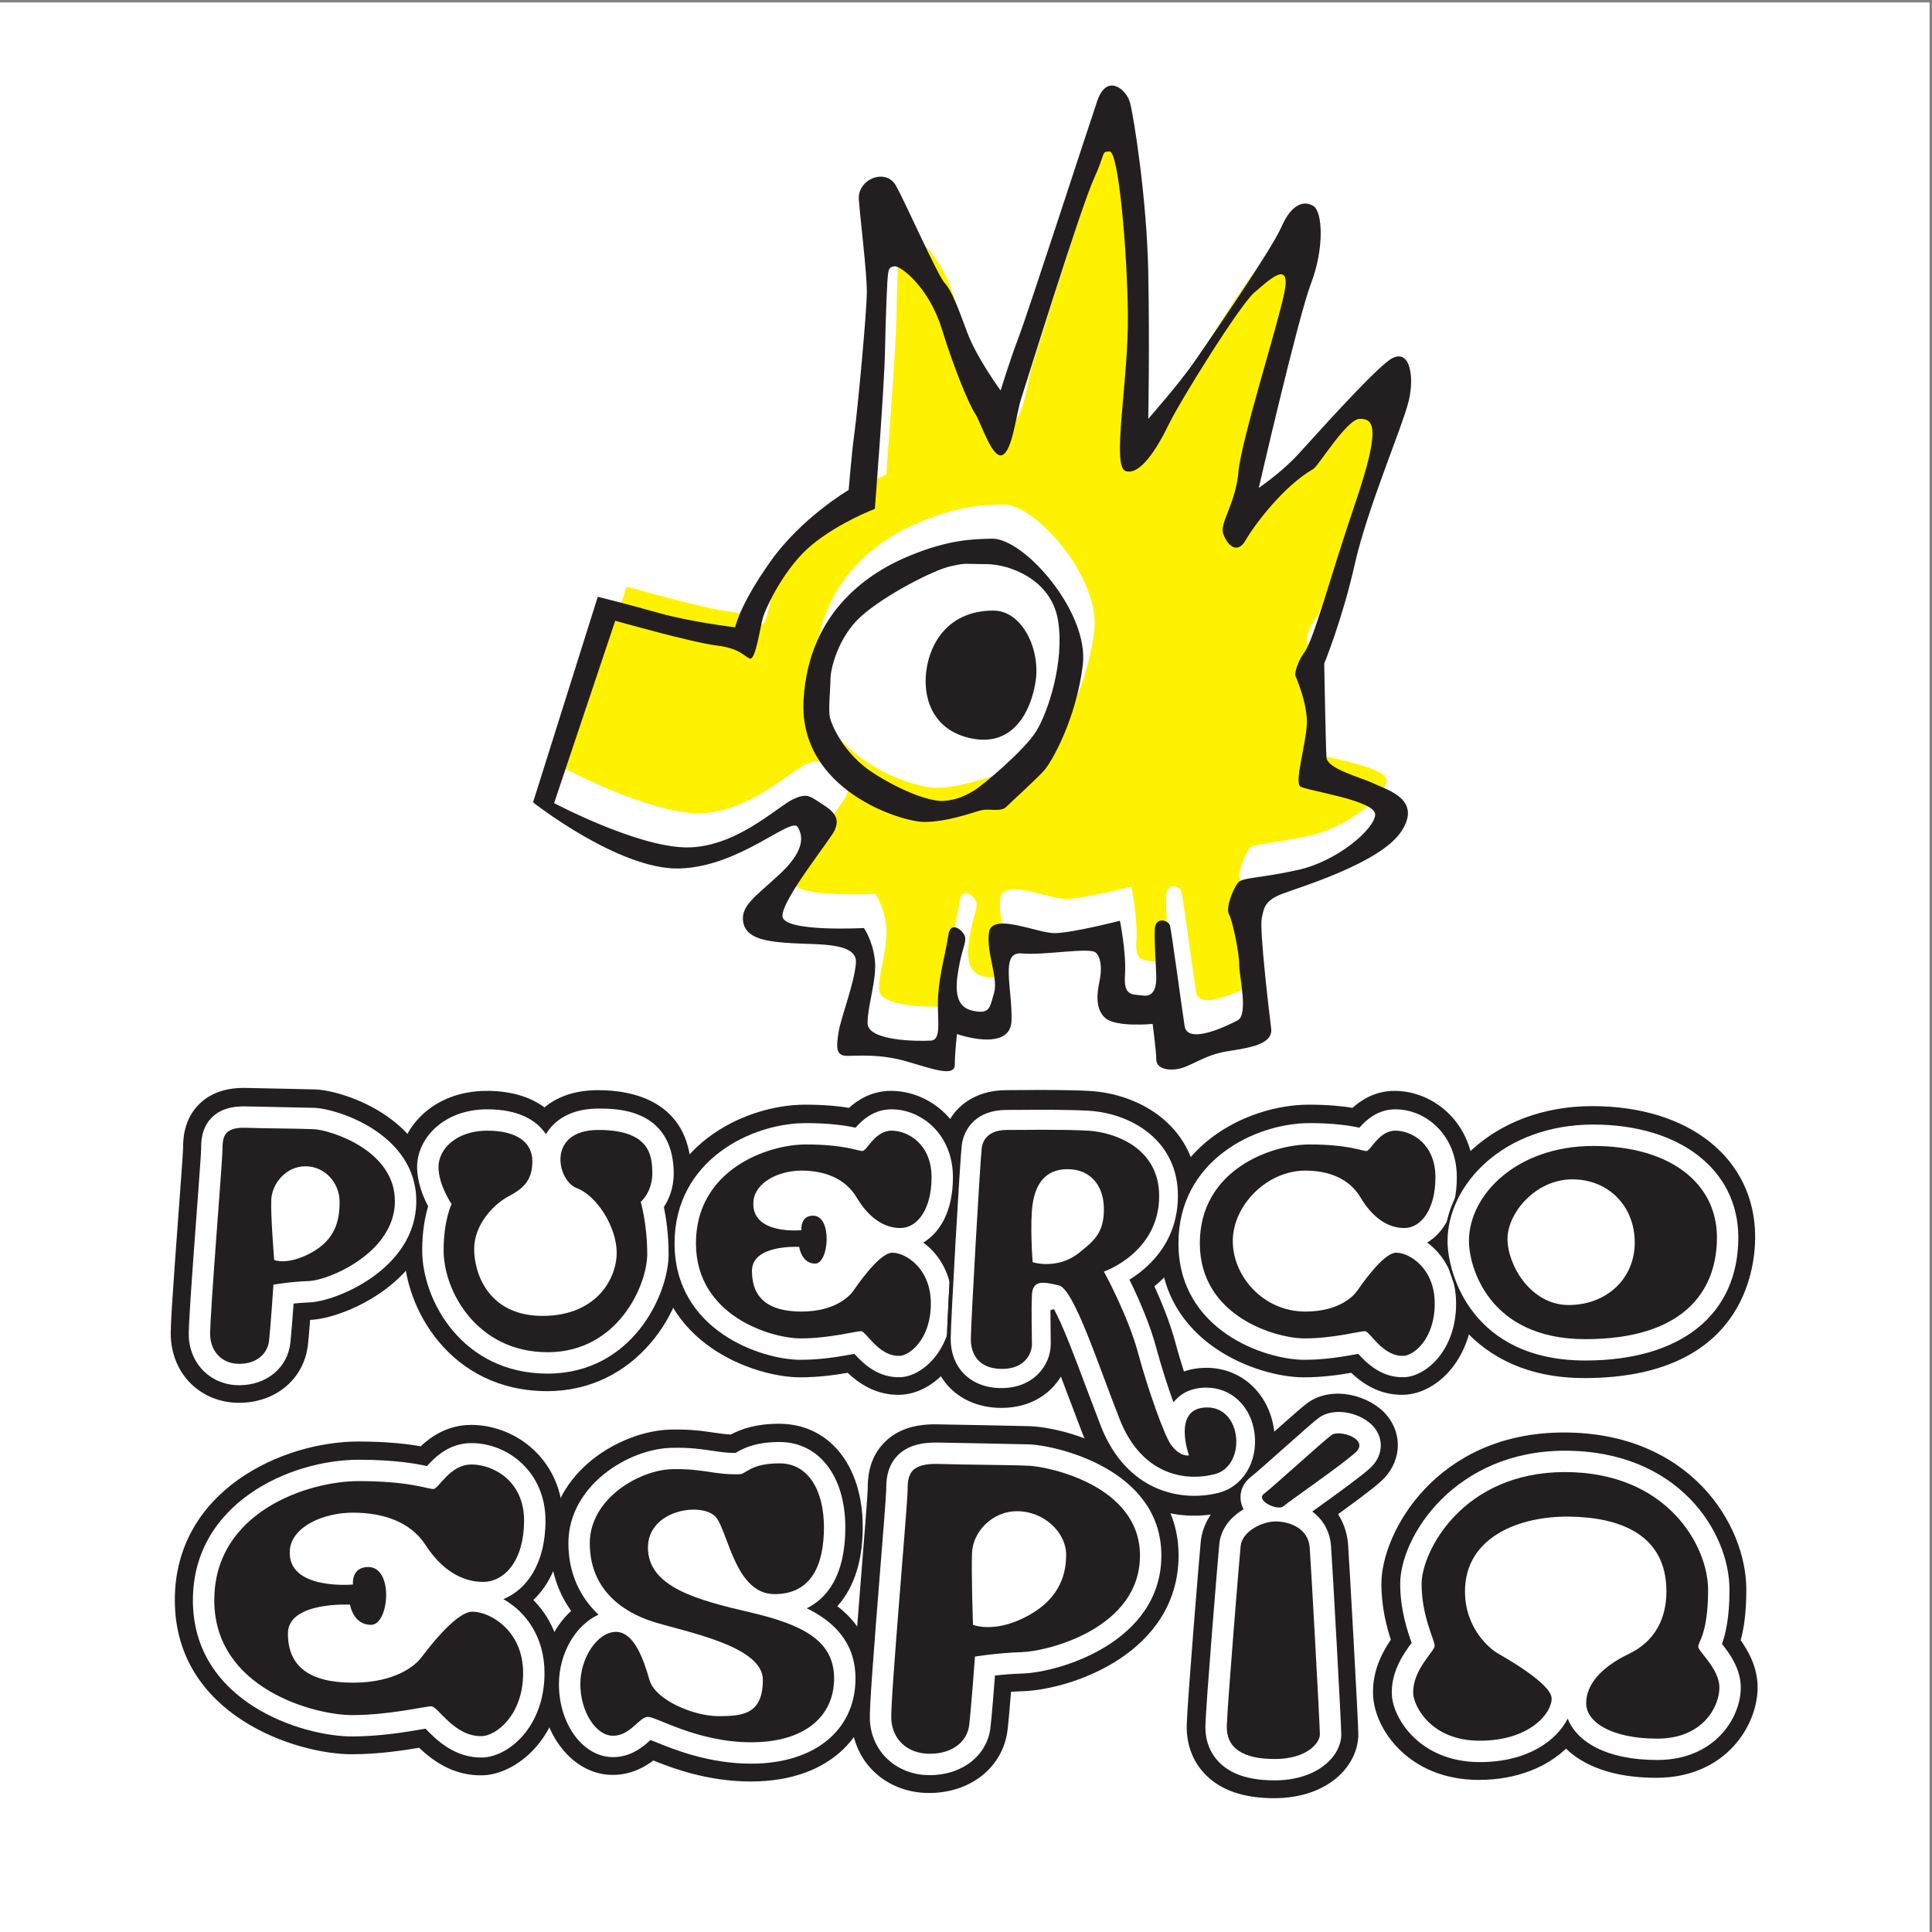
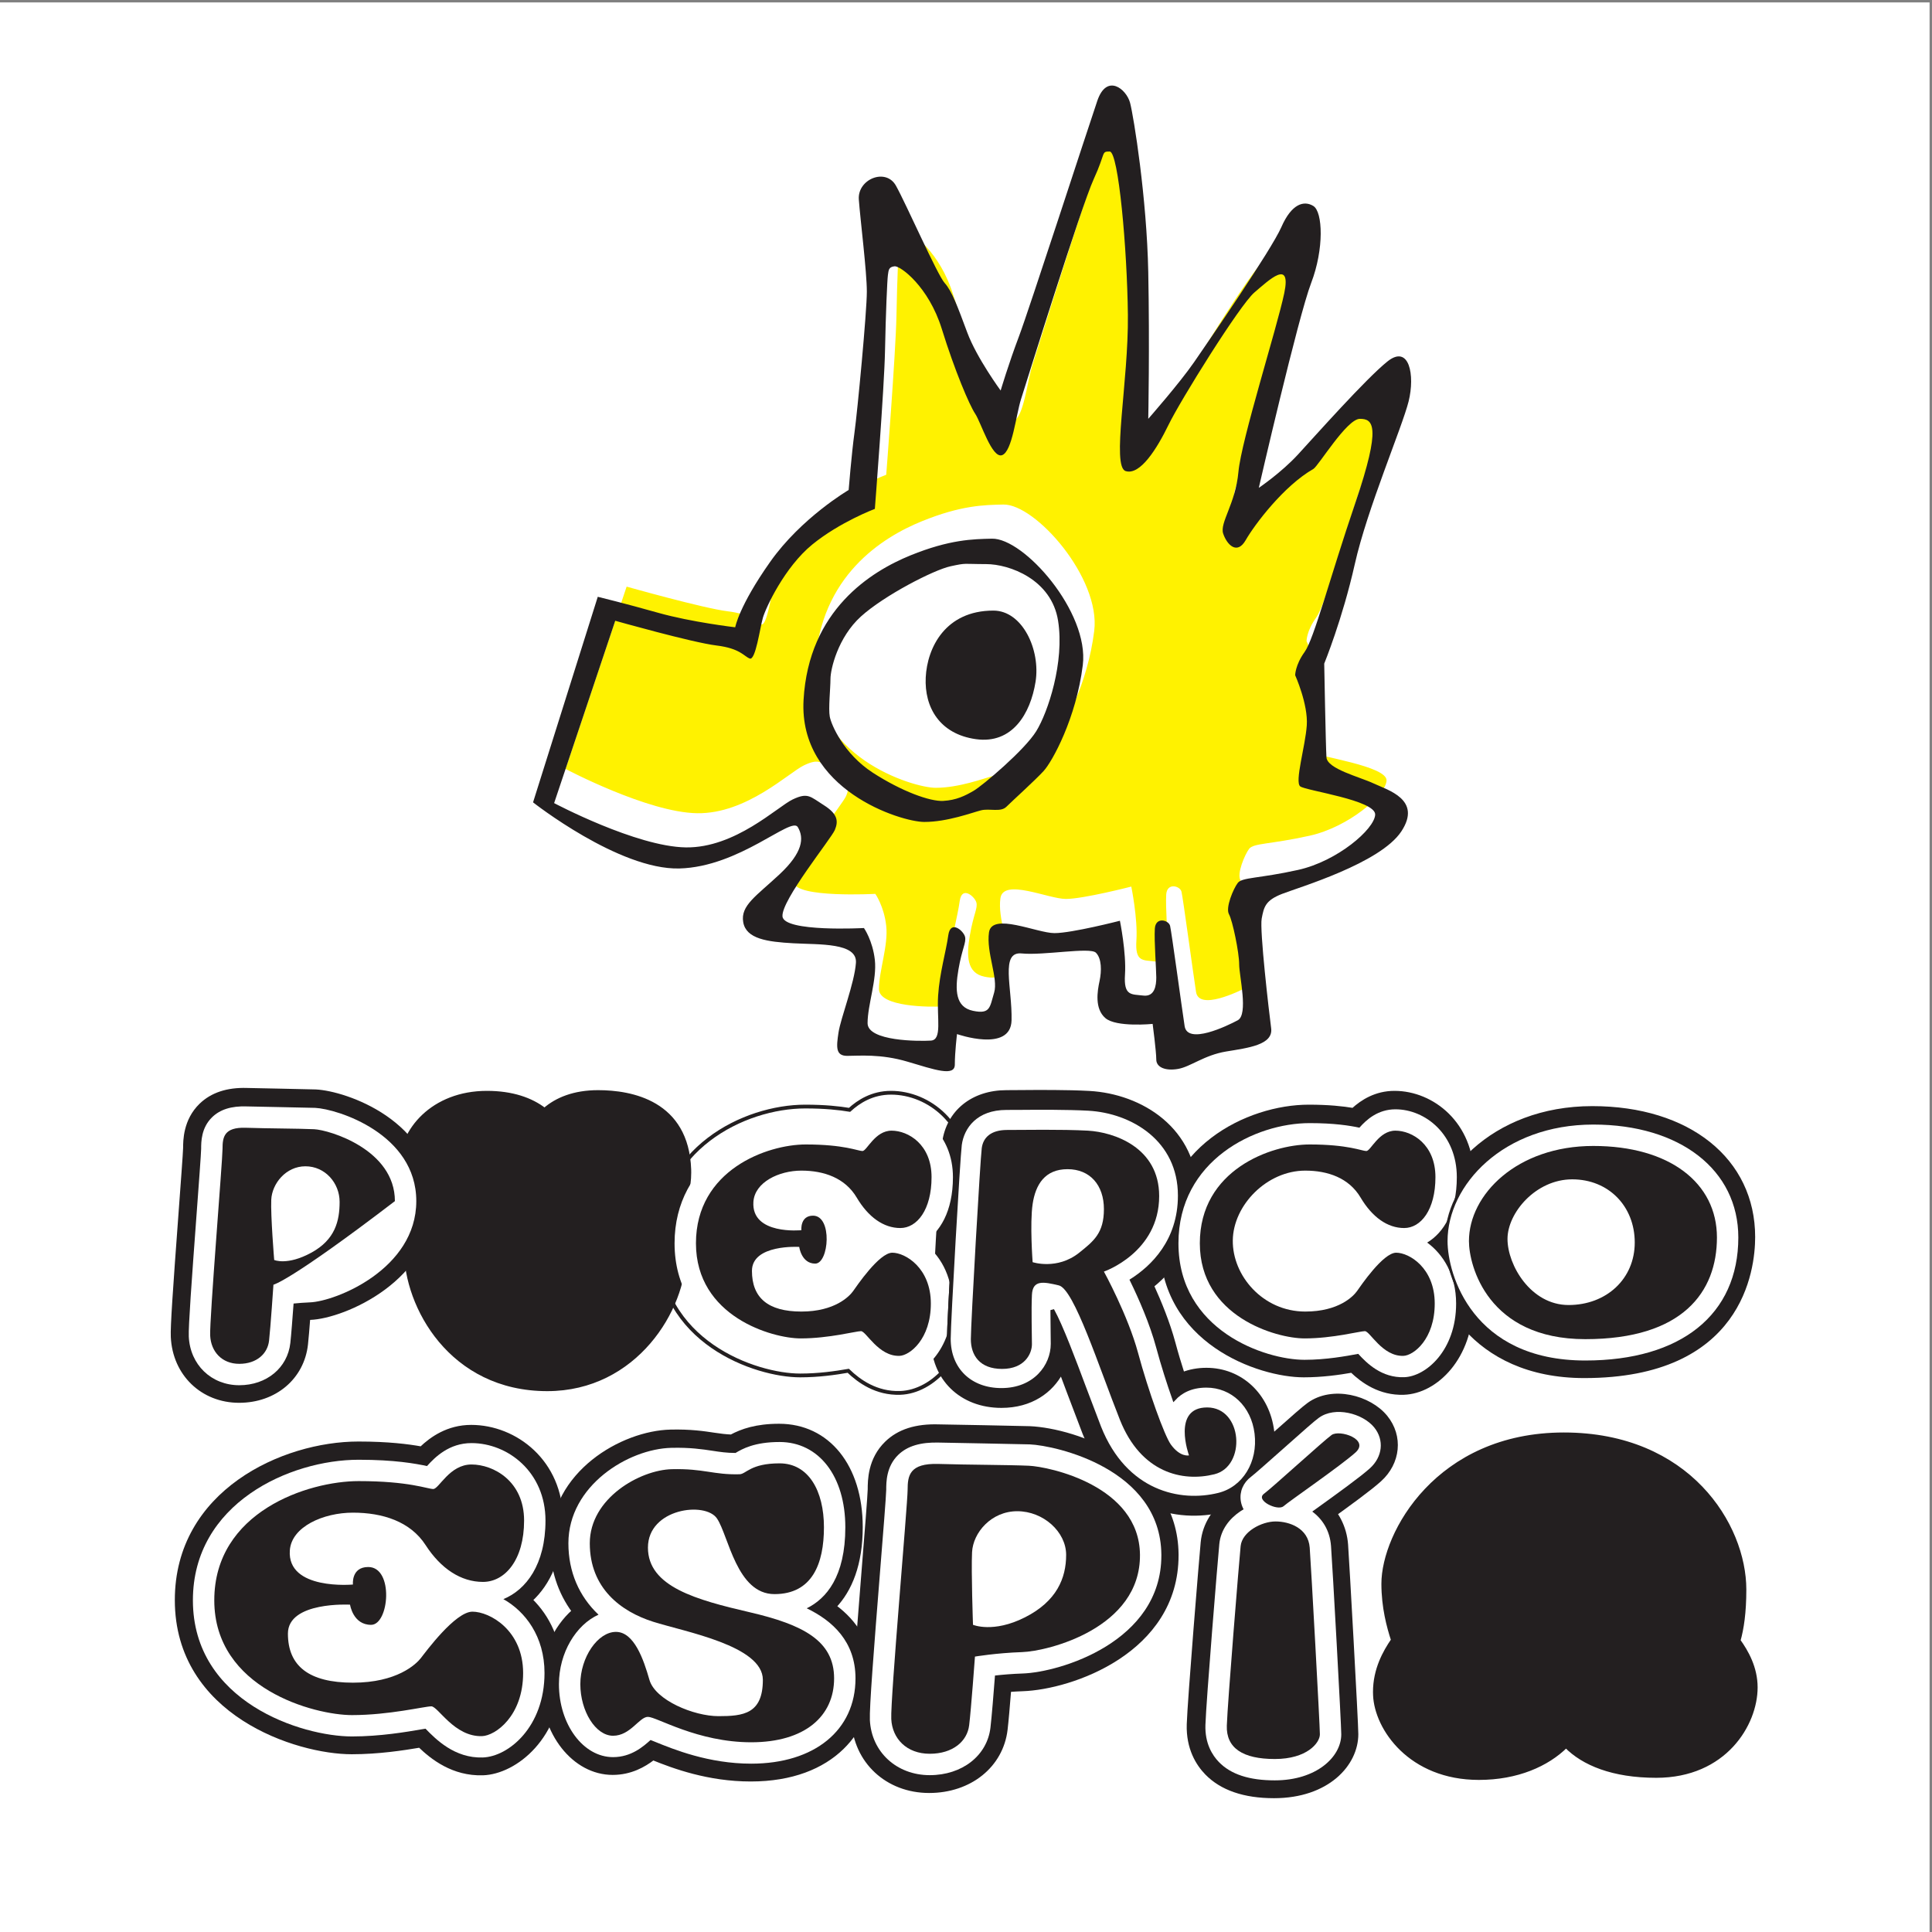
<svg xmlns="http://www.w3.org/2000/svg" width="193pt" height="193pt" viewBox="0 0 193 193" version="1.1">
  <rect x="0" y="0" width="193" height="193" fill="#808080" stroke="none" />
  <g id="surface1">
    <path style=" stroke:none;fill-rule:evenodd;fill:rgb(100%,100%,100%);fill-opacity:1;" d="M 0 0.242 L 192.758 0.242 L 192.758 193 L 0 193 L 0 0.242 " />
    <path style=" stroke:none;fill-rule:evenodd;fill:rgb(13.699%,12.199%,12.5%);fill-opacity:1;" d="M 20.082 110.445 C 18.488 111.984 18.488 114.004 18.488 114.766 L 18.492 114.734 C 18.48 115.238 18.246 118.371 18.043 121.133 C 17.453 129.082 17.215 132.57 17.262 133.582 C 17.43 137.289 20.223 139.98 23.902 139.98 C 27.477 139.98 30.227 137.656 30.598 134.332 C 30.66 133.77 30.742 132.746 30.824 131.715 C 30.887 131.711 30.949 131.707 31.016 131.703 C 34.367 131.582 43.188 127.793 43.188 119.988 C 43.188 112.18 34.543 109.215 31.562 109.074 C 31.562 109.074 28.098 108.996 28.098 108.996 L 24.68 108.926 C 22.742 108.863 21.195 109.371 20.082 110.445 " />
    <path style="fill:none;stroke-width:3.768;stroke-linecap:butt;stroke-linejoin:miter;stroke:rgb(13.699%,12.199%,12.5%);stroke-opacity:1;stroke-miterlimit:2.613;" d="M 200.692 826.073 C 184.804 810.673 184.804 790.464 184.804 782.842 L 184.804 783.155 C 184.686 778.113 182.344 746.765 180.314 719.13 C 174.42 639.587 172.038 604.682 172.507 594.558 C 174.185 557.464 202.097 530.533 238.871 530.533 C 274.59 530.533 302.111 553.79 305.781 587.054 C 306.405 592.682 307.264 602.923 308.045 613.242 C 308.67 613.281 309.294 613.32 309.958 613.359 C 343.452 614.571 431.599 652.486 431.599 730.583 C 431.599 808.718 345.209 838.386 315.423 839.793 C 315.423 839.793 280.797 840.575 280.797 840.575 L 246.678 841.278 C 227.276 841.903 211.818 836.822 200.692 826.073 Z M 200.692 826.073 " transform="matrix(0.1,0,0,-0.1,0,193)" />
    <path style=" stroke:none;fill-rule:evenodd;fill:rgb(13.699%,12.199%,12.5%);fill-opacity:1;" d="M 54.434 110.918 C 53.094 109.883 51.191 109.215 48.672 109.215 C 43.285 109.215 40.066 112.957 40.066 116.578 C 40.066 118.137 40.562 119.582 41.062 120.664 C 40.805 121.711 40.574 123.133 40.574 124.922 C 40.574 130.527 45.066 138.816 54.703 138.816 C 63.52 138.816 68.398 130.816 68.398 125.285 C 68.398 123.496 68.207 121.969 68.008 120.859 C 68.496 119.938 68.906 118.727 68.906 117.195 C 68.906 117.094 68.906 116.988 68.902 116.879 C 68.664 110.148 63.09 109.145 59.789 109.145 C 57.387 109.145 55.641 109.863 54.434 110.918 " />
    <path style="fill:none;stroke-width:3.768;stroke-linecap:butt;stroke-linejoin:miter;stroke:rgb(13.699%,12.199%,12.5%);stroke-opacity:1;stroke-miterlimit:2.613;" d="M 543.988 821.344 C 530.598 831.702 511.587 838.386 486.407 838.386 C 432.575 838.386 400.408 800.94 400.408 764.706 C 400.408 749.11 405.366 734.648 410.362 723.82 C 407.786 713.345 405.483 699.117 405.483 681.215 C 405.483 625.125 450.376 542.181 546.681 542.181 C 634.789 542.181 683.547 622.232 683.547 677.58 C 683.547 695.482 681.634 710.765 679.643 721.866 C 684.562 731.091 688.622 743.208 688.622 758.53 C 688.622 759.546 688.622 760.602 688.583 761.696 C 686.201 829.044 630.495 839.089 597.508 839.089 C 573.5 839.089 556.05 831.897 543.988 821.344 Z M 543.988 821.344 " transform="matrix(0.1,0,0,-0.1,0,193)" />
-     <path style=" stroke:none;fill-rule:evenodd;fill:rgb(13.699%,12.199%,12.5%);fill-opacity:1;" d="M 84.922 110.922 C 83.895 110.75 82.465 110.594 80.492 110.594 C 74.383 110.594 65.781 114.816 65.781 124.199 C 65.781 134.105 75.535 137.438 79.984 137.438 C 81.828 137.438 83.523 137.195 84.793 136.973 C 85.863 138.004 87.594 139.262 89.992 139.18 C 93.23 139.07 96.727 135.613 96.727 130.219 C 96.727 127.691 95.875 125.684 94.648 124.223 C 95.926 122.777 96.801 120.59 96.801 117.594 C 96.801 112.348 92.867 109.215 89.066 109.215 C 87.195 109.215 85.832 110.09 84.922 110.922 " />
    <path style="fill:none;stroke-width:3.768;stroke-linecap:butt;stroke-linejoin:miter;stroke:rgb(13.699%,12.199%,12.5%);stroke-opacity:1;stroke-miterlimit:2.613;" d="M 848.676 821.304 C 838.409 823.024 824.121 824.588 804.407 824.588 C 743.352 824.588 657.392 782.373 657.392 688.446 C 657.392 589.321 754.868 555.979 799.332 555.979 C 817.758 555.979 834.7 558.403 847.387 560.631 C 858.084 550.311 875.377 537.725 899.346 538.546 C 931.708 539.641 966.647 574.233 966.647 628.213 C 966.647 653.502 958.137 673.593 945.879 688.212 C 958.644 702.674 967.389 724.563 967.389 754.543 C 967.389 807.038 928.078 838.386 890.094 838.386 C 871.395 838.386 857.771 829.63 848.676 821.304 Z M 848.676 821.304 " transform="matrix(0.1,0,0,-0.1,0,193)" />
    <path style=" stroke:none;fill-rule:evenodd;fill:rgb(13.699%,12.199%,12.5%);fill-opacity:1;" d="M 101.871 109.137 L 100.613 109.145 C 97.227 109.145 94.773 111.129 94.363 114.199 C 94.195 115.457 93.242 132.105 93.242 133.777 C 93.242 137.727 96.066 140.488 100.105 140.488 C 103.074 140.488 105.086 139 106.086 137.109 C 106.359 137.832 106.621 138.527 106.844 139.129 L 108.398 143.211 C 111.375 150.691 117.707 152.027 122.227 150.898 C 125.559 150.066 127.645 146.754 127.184 143.023 C 126.738 139.395 124.027 136.863 120.59 136.863 C 119.738 136.863 118.941 137.012 118.227 137.289 C 117.906 136.301 117.59 135.25 117.301 134.184 C 116.77 132.207 115.922 130.137 115.168 128.48 C 117.453 126.645 119.535 123.703 119.535 119.48 C 119.535 112.844 114.016 109.508 108.887 109.223 C 106.707 109.102 103.797 109.121 101.871 109.137 " />
    <path style="fill:none;stroke-width:3.768;stroke-linecap:butt;stroke-linejoin:miter;stroke:rgb(13.699%,12.199%,12.5%);stroke-opacity:1;stroke-miterlimit:2.613;" d="M 1018.059 839.167 L 1005.489 839.089 C 971.644 839.089 947.128 819.233 943.029 788.51 C 941.351 775.924 931.826 609.333 931.826 592.604 C 931.826 553.087 960.05 525.452 1000.414 525.452 C 1030.083 525.452 1050.187 540.344 1060.181 559.263 C 1062.913 552.031 1065.529 545.074 1067.754 539.054 L 1083.291 498.208 C 1113.038 423.356 1176.317 409.988 1221.484 421.284 C 1254.783 429.61 1275.629 462.756 1271.022 500.084 C 1266.572 536.396 1239.48 561.725 1205.166 561.725 C 1196.617 561.725 1188.653 560.24 1181.509 557.464 C 1178.347 567.354 1175.146 577.868 1172.297 588.539 C 1166.948 608.317 1158.477 629.034 1150.943 645.567 C 1173.78 663.978 1194.626 693.41 1194.626 735.664 C 1194.626 802.113 1139.466 835.454 1088.171 838.307 C 1066.388 839.519 1037.305 839.324 1018.059 839.167 Z M 1018.059 839.167 " transform="matrix(0.1,0,0,-0.1,0,193)" />
    <path style=" stroke:none;fill-rule:evenodd;fill:rgb(13.699%,12.199%,12.5%);fill-opacity:1;" d="M 135.258 110.922 C 134.23 110.75 132.801 110.594 130.828 110.594 C 124.719 110.594 116.117 114.816 116.117 124.199 C 116.117 134.105 125.871 137.438 130.32 137.438 C 132.164 137.438 133.859 137.195 135.129 136.973 C 136.199 138.004 137.93 139.262 140.328 139.18 C 143.566 139.07 147.062 135.613 147.062 130.219 C 147.062 127.691 146.211 125.684 144.984 124.223 C 146.262 122.777 147.137 120.59 147.137 117.594 C 147.137 112.348 143.203 109.215 139.398 109.215 C 137.527 109.215 136.164 110.09 135.258 110.922 " />
    <path style="fill:none;stroke-width:3.768;stroke-linecap:butt;stroke-linejoin:miter;stroke:rgb(13.699%,12.199%,12.5%);stroke-opacity:1;stroke-miterlimit:2.613;" d="M 1351.713 821.304 C 1341.446 823.024 1327.158 824.588 1307.444 824.588 C 1246.39 824.588 1160.429 782.373 1160.429 688.446 C 1160.429 589.321 1257.906 555.979 1302.37 555.979 C 1320.795 555.979 1337.777 558.403 1350.425 560.631 C 1361.121 550.311 1378.415 537.725 1402.384 538.546 C 1434.746 539.641 1469.684 574.233 1469.684 628.213 C 1469.684 653.502 1461.174 673.593 1448.916 688.212 C 1461.682 702.674 1470.426 724.563 1470.426 754.543 C 1470.426 807.038 1431.115 838.386 1393.093 838.386 C 1374.394 838.386 1360.809 829.63 1351.713 821.304 Z M 1351.713 821.304 " transform="matrix(0.1,0,0,-0.1,0,193)" />
    <path style=" stroke:none;fill-rule:evenodd;fill:rgb(13.699%,12.199%,12.5%);fill-opacity:1;" d="M 143.004 123.98 C 143.004 129.211 147.176 137.512 158.367 137.512 C 174.039 137.512 175.254 126.879 175.254 123.617 C 175.254 115.914 168.789 110.738 159.164 110.738 C 149.184 110.738 143.004 117.613 143.004 123.98 " />
    <path style="fill:none;stroke-width:3.768;stroke-linecap:butt;stroke-linejoin:miter;stroke:rgb(13.699%,12.199%,12.5%);stroke-opacity:1;stroke-miterlimit:2.613;" d="M 1429.124 690.635 C 1429.124 638.297 1470.816 555.236 1582.659 555.236 C 1739.277 555.236 1751.457 661.671 1751.457 694.27 C 1751.457 771.351 1686.811 823.142 1590.662 823.142 C 1490.882 823.142 1429.124 754.348 1429.124 690.635 Z M 1429.124 690.635 " transform="matrix(0.1,0,0,-0.1,0,193)" />
    <path style=" stroke:none;fill-rule:evenodd;fill:rgb(13.699%,12.199%,12.5%);fill-opacity:1;" d="M 138.273 158.234 C 138.273 160.582 138.805 162.535 139.234 163.852 C 138.422 165.031 137.434 166.785 137.434 169.027 C 137.434 169.137 137.438 169.246 137.441 169.355 C 137.578 172.688 140.977 177.629 147.828 177.629 C 151.664 177.629 154.664 176.289 156.543 174.434 C 158.254 176.18 161.203 177.418 165.559 177.418 C 172.418 177.418 175.504 172.25 175.504 168.582 C 175.504 166.613 174.59 165.016 173.793 163.91 C 174.121 162.727 174.371 161.148 174.371 158.812 C 174.371 152.379 168.773 143.32 156.324 143.32 C 143.723 143.32 138.273 153.199 138.273 158.234 " />
    <path style="fill:none;stroke-width:3.768;stroke-linecap:butt;stroke-linejoin:miter;stroke:rgb(13.699%,12.199%,12.5%);stroke-opacity:1;stroke-miterlimit:2.613;" d="M 1381.85 347.878 C 1381.85 324.386 1387.159 304.843 1391.453 291.67 C 1383.333 279.866 1373.457 262.316 1373.457 239.879 C 1373.457 238.785 1373.496 237.69 1373.535 236.596 C 1374.901 203.254 1408.864 153.809 1477.336 153.809 C 1515.671 153.809 1545.651 167.216 1564.428 185.782 C 1581.527 168.31 1611 155.92 1654.527 155.92 C 1723.077 155.92 1753.917 207.632 1753.917 244.335 C 1753.917 264.035 1744.782 280.022 1736.818 291.084 C 1740.136 302.927 1742.635 318.719 1742.635 342.093 C 1742.635 406.47 1686.655 497.114 1562.242 497.114 C 1436.307 497.114 1381.85 398.262 1381.85 347.878 Z M 1381.85 347.878 " transform="matrix(0.1,0,0,-0.1,0,193)" />
    <path style=" stroke:none;fill-rule:evenodd;fill:rgb(13.699%,12.199%,12.5%);fill-opacity:1;" d="M 120.211 154.086 L 120.211 154.09 C 120.062 155.594 118.891 169.883 118.816 172.258 C 118.734 174.676 119.746 176.242 120.605 177.129 C 122.102 178.672 124.367 179.453 127.348 179.453 C 132.703 179.453 135.59 176.258 135.59 173.25 C 135.59 172.117 134.676 155.789 134.566 154.324 C 134.305 150.809 131.301 148.254 127.422 148.254 C 124.234 148.254 120.574 150.484 120.211 154.086 " />
    <path style="fill:none;stroke-width:3.768;stroke-linecap:butt;stroke-linejoin:miter;stroke:rgb(13.699%,12.199%,12.5%);stroke-opacity:1;stroke-miterlimit:2.613;" d="M 1201.341 389.389 L 1201.341 389.35 C 1199.857 374.301 1188.146 231.319 1187.404 207.554 C 1186.623 183.359 1196.695 167.685 1205.283 158.812 C 1220.235 143.373 1242.915 135.555 1272.662 135.555 C 1326.182 135.555 1355.031 167.529 1355.031 197.626 C 1355.031 208.961 1345.896 372.347 1344.803 387.004 C 1342.188 422.183 1312.168 447.746 1273.404 447.746 C 1241.549 447.746 1204.971 425.427 1201.341 389.389 Z M 1201.341 389.389 " transform="matrix(0.1,0,0,-0.1,0,193)" />
    <path style=" stroke:none;fill-rule:evenodd;fill:rgb(13.699%,12.199%,12.5%);fill-opacity:1;" d="M 130.816 140.332 L 130.809 140.336 C 130.309 140.699 129.352 141.543 127.125 143.523 C 126.027 144.496 124.367 145.973 124.012 146.246 C 122.758 147.184 122.141 148.648 122.363 150.164 C 122.609 151.844 123.887 153.266 125.773 153.961 C 127.621 154.641 129.41 154.391 130.684 153.277 L 130.637 153.316 L 132.512 151.949 C 134.969 150.184 136.926 148.762 137.914 147.871 C 139.824 146.152 140.082 143.512 138.527 141.594 C 136.906 139.598 133.188 138.609 130.816 140.332 " />
    <path style="fill:none;stroke-width:3.768;stroke-linecap:butt;stroke-linejoin:miter;stroke:rgb(13.699%,12.199%,12.5%);stroke-opacity:1;stroke-miterlimit:2.613;" d="M 1307.327 527.015 L 1307.288 526.976 C 1302.252 523.341 1292.688 514.898 1270.437 495.12 C 1259.467 485.348 1242.876 470.573 1239.324 467.837 C 1226.793 458.456 1220.625 443.798 1222.85 428.632 C 1225.31 411.825 1238.075 397.597 1256.93 390.639 C 1275.395 383.838 1293.274 386.34 1306 397.48 L 1305.532 397.128 L 1324.27 410.769 C 1348.824 428.437 1368.382 442.665 1378.259 451.577 C 1397.348 468.775 1399.924 495.198 1384.387 514.39 C 1368.226 534.364 1331.023 544.253 1307.327 527.015 Z M 1307.327 527.015 " transform="matrix(0.1,0,0,-0.1,0,193)" />
    <path style=" stroke:none;fill-rule:evenodd;fill:rgb(13.699%,12.199%,12.5%);fill-opacity:1;" d="M 73.098 143.523 C 72.527 143.496 72.02 143.438 71.406 143.344 C 70.348 143.184 69.031 142.984 67.039 143.031 C 62.191 143.141 55.176 147.172 55.176 154.168 C 55.176 156.773 55.941 159.07 57.344 160.969 C 55.477 162.609 54.23 165.285 54.23 168.242 C 54.23 173.145 57.375 177.129 61.242 177.129 C 63.043 177.129 64.387 176.352 65.281 175.664 C 67.34 176.496 70.805 177.785 75.043 177.785 C 83.348 177.785 87.066 172.703 87.066 167.664 C 87.066 164.262 85.477 162.016 83.422 160.5 C 84.988 158.848 86.047 156.297 86.047 152.57 C 86.047 146.516 82.766 142.449 77.879 142.449 C 75.59 142.449 74.164 142.957 73.098 143.523 " />
    <path style="fill:none;stroke-width:3.768;stroke-linecap:butt;stroke-linejoin:miter;stroke:rgb(13.699%,12.199%,12.5%);stroke-opacity:1;stroke-miterlimit:2.613;" d="M 730.509 495.081 C 724.81 495.316 719.735 495.941 713.606 496.879 C 703.027 498.482 689.871 500.475 669.962 500.006 C 621.516 498.912 551.405 458.573 551.405 388.568 C 551.405 362.497 559.056 339.513 573.071 320.517 C 554.411 304.1 541.958 277.325 541.958 247.736 C 541.958 198.681 573.383 158.812 612.03 158.812 C 630.026 158.812 643.455 166.59 652.395 173.47 C 672.968 165.144 707.594 152.245 749.95 152.245 C 832.943 152.245 870.107 203.137 870.107 253.521 C 870.107 287.566 854.219 310.041 833.685 325.207 C 849.339 341.741 859.957 367.265 859.957 404.555 C 859.957 465.14 827.127 505.83 778.291 505.83 C 755.415 505.83 741.166 500.749 730.509 495.081 Z M 730.509 495.081 " transform="matrix(0.1,0,0,-0.1,0,193)" />
    <path style=" stroke:none;fill-rule:evenodd;fill:rgb(13.699%,12.199%,12.5%);fill-opacity:1;" d="M 42.109 144.715 C 40.805 144.477 38.809 144.223 35.828 144.223 C 28.285 144.223 17.664 149.074 17.664 159.863 C 17.664 171.238 29.68 175.066 35.16 175.066 C 37.832 175.066 40.312 174.684 41.961 174.406 C 43.195 175.594 45.285 177.262 48.27 177.168 C 51.508 177.062 56 173.52 56 167.129 C 56 163.953 54.75 161.512 53.047 159.852 C 54.84 158.219 56.094 155.547 56.094 151.898 C 56.094 146.051 51.52 142.559 47.102 142.559 C 44.777 142.559 43.137 143.734 42.109 144.715 " />
    <path style="fill:none;stroke-width:3.768;stroke-linecap:butt;stroke-linejoin:miter;stroke:rgb(13.699%,12.199%,12.5%);stroke-opacity:1;stroke-miterlimit:2.613;" d="M 420.824 483.159 C 407.786 485.505 387.838 488.084 358.052 488.084 C 282.671 488.084 176.528 439.538 176.528 331.578 C 176.528 217.756 296.607 179.45 351.377 179.45 C 378.078 179.45 402.867 183.281 419.341 186.056 C 431.677 174.173 452.562 157.483 482.387 158.421 C 514.749 159.477 559.642 194.929 559.642 258.876 C 559.642 290.654 547.15 315.084 530.129 331.696 C 548.048 348.073 560.579 374.77 560.579 411.278 C 560.579 469.791 514.866 504.696 470.714 504.696 C 447.487 504.696 431.091 492.97 420.824 483.159 Z M 420.824 483.159 " transform="matrix(0.1,0,0,-0.1,0,193)" />
    <path style=" stroke:none;fill-rule:evenodd;fill:rgb(13.699%,12.199%,12.5%);fill-opacity:1;" d="M 88.617 144.18 C 86.926 145.82 86.926 147.926 86.926 148.828 L 86.926 148.805 C 86.914 149.402 86.605 153.273 86.332 156.688 C 85.555 166.422 85.238 170.688 85.297 171.906 C 85.496 175.977 88.684 178.934 92.879 178.934 C 96.953 178.934 100.102 176.406 100.531 172.789 C 100.629 171.977 100.77 170.34 100.887 168.848 C 101.312 168.816 101.762 168.789 102.234 168.773 C 107.07 168.609 117.621 165.008 117.621 155.402 C 117.621 155.359 117.621 155.32 117.621 155.281 C 117.539 146.34 107.504 142.891 102.941 142.691 C 102.938 142.691 98.367 142.594 98.367 142.594 L 93.859 142.512 C 91.566 142.441 89.852 142.984 88.617 144.18 " />
    <path style="fill:none;stroke-width:3.768;stroke-linecap:butt;stroke-linejoin:miter;stroke:rgb(13.699%,12.199%,12.5%);stroke-opacity:1;stroke-miterlimit:2.613;" d="M 885.605 488.514 C 868.702 472.098 868.702 451.029 868.702 442 L 868.702 442.235 C 868.585 436.254 865.501 397.519 862.768 363.356 C 855 265.951 851.838 223.267 852.423 211.072 C 854.414 170.343 886.269 140.754 928.195 140.754 C 968.911 140.754 1000.375 166.043 1004.67 202.238 C 1005.645 210.368 1007.051 226.746 1008.222 241.677 C 1012.516 241.99 1016.966 242.264 1021.69 242.42 C 1070.018 244.062 1175.459 280.1 1175.459 376.255 C 1175.459 376.646 1175.459 377.037 1175.459 377.428 C 1174.639 466.899 1074.351 501.413 1028.756 503.407 C 1028.756 503.407 983.043 504.384 983.043 504.384 L 937.993 505.205 C 915.078 505.947 897.941 500.475 885.605 488.514 Z M 885.605 488.514 " transform="matrix(0.1,0,0,-0.1,0,193)" />
    <path style=" stroke:none;fill-rule:evenodd;fill:rgb(100%,94.901%,0%);fill-opacity:1;" d="M 131.027 75.145 C 130.449 74.711 131.539 71.152 131.684 69.051 C 131.828 66.945 130.52 64.043 130.52 64.043 C 130.52 64.043 130.52 63.027 131.465 61.719 C 132.41 60.414 133.934 54.465 136.551 46.773 C 139.164 39.082 138.293 38.43 136.984 38.43 C 135.68 38.43 132.844 43.145 132.34 43.434 C 129.371 45.129 126.453 49.023 125.582 50.547 C 124.711 52.07 123.691 50.98 123.328 49.891 C 122.965 48.805 124.562 46.918 124.855 43.727 C 125.145 40.531 128.703 29.355 129.43 25.875 C 130.156 22.391 127.906 24.566 126.453 25.801 C 125 27.035 119.043 36.613 117.883 39.008 C 116.719 41.402 115.047 44.086 113.594 43.652 C 112.141 43.219 113.887 34.652 113.812 28.051 C 113.738 21.449 112.867 11.727 111.996 11.727 C 111.125 11.727 111.633 11.797 110.398 14.48 C 109.164 17.168 103.645 34.871 103.133 36.469 C 102.625 38.062 102.262 41.691 101.246 42.055 C 100.227 42.418 99.137 38.789 98.555 37.922 C 97.977 37.051 96.523 33.641 95.215 29.43 C 93.906 25.223 91.074 23.117 90.492 23.191 C 89.914 23.262 89.914 23.551 89.84 24.059 C 89.766 24.566 89.621 27.906 89.551 31.605 C 89.477 35.309 88.531 47.426 88.531 47.426 C 88.531 47.426 85.043 48.73 82.285 50.98 C 79.523 53.23 77.637 57.293 77.344 58.309 C 77.055 59.324 76.617 62.59 76.039 62.371 C 75.457 62.156 75.094 61.355 72.695 61.066 C 70.297 60.777 62.598 58.602 62.598 58.602 L 56.496 76.812 C 56.496 76.812 64.707 81.168 69.645 81.238 C 74.586 81.312 78.797 77.176 80.324 76.449 C 81.848 75.727 82.066 76.16 83.445 77.031 C 84.828 77.902 84.902 78.629 84.535 79.496 C 84.172 80.367 79.16 86.535 79.305 88.133 C 79.453 89.73 87.441 89.293 87.441 89.293 C 87.441 89.293 88.312 90.527 88.531 92.488 C 88.75 94.445 87.805 96.984 87.805 98.801 C 87.805 100.613 92.965 100.613 94.125 100.539 C 95.289 100.469 94.707 98.289 94.852 96.043 C 94.996 93.793 95.652 91.617 95.871 90.02 C 96.086 88.422 97.395 89.586 97.539 90.164 C 97.684 90.746 97.25 91.324 96.887 93.43 C 96.523 95.535 96.594 97.203 98.34 97.566 C 100.082 97.93 100.012 97.203 100.445 95.754 C 100.883 94.301 99.645 91.762 99.938 89.73 C 100.227 87.699 104.73 89.801 106.477 89.801 C 108.219 89.801 113.012 88.566 113.012 88.566 C 113.012 88.566 113.668 91.762 113.523 93.938 C 113.375 96.113 114.176 95.898 115.34 96.043 C 116.5 96.188 116.645 95.027 116.645 94.227 C 116.645 93.43 116.426 90.602 116.5 89.367 C 116.574 88.133 117.883 88.496 118.027 89.074 C 118.172 89.656 119.188 97.203 119.48 99.09 C 119.77 100.977 123.691 99.09 124.781 98.508 C 125.871 97.93 124.926 94.082 124.926 92.922 C 124.926 91.762 124.273 88.566 123.91 87.914 C 123.547 87.262 124.348 85.375 124.781 84.797 C 125.219 84.215 126.887 84.359 130.812 83.488 C 134.734 82.617 138.438 79.426 138.512 77.973 C 138.586 76.523 131.609 75.578 131.027 75.145 Z M 109.309 63.027 C 108.656 68.324 106.258 72.676 105.387 73.621 C 104.516 74.562 102.262 76.598 101.68 77.176 C 101.098 77.758 100.012 77.32 99.137 77.539 C 98.266 77.758 95.797 78.699 93.473 78.699 C 91.148 78.699 80.906 75.508 81.414 66.508 C 81.922 57.512 88.168 53.664 92.094 52.07 C 96.016 50.473 98.34 50.441 100.227 50.402 C 103.426 50.328 109.965 57.73 109.309 63.027 " />
    <path style=" stroke:none;fill-rule:evenodd;fill:rgb(100%,100%,100%);fill-opacity:1;" d="M 21.199 111.598 C 20.094 112.664 20.094 114.082 20.094 114.766 L 20.094 114.762 C 20.09 115.203 19.852 118.418 19.641 121.254 C 19.141 128.004 18.816 132.504 18.859 133.512 C 18.988 136.332 21.109 138.379 23.902 138.379 C 26.629 138.379 28.727 136.645 29.004 134.156 C 29.094 133.363 29.227 131.582 29.328 130.219 C 29.809 130.172 30.363 130.125 30.957 130.102 C 33.516 130.012 41.586 126.789 41.586 119.988 C 41.586 113.27 33.715 110.781 31.484 110.672 C 31.484 110.672 28.074 110.598 28.074 110.598 L 24.629 110.527 C 23.117 110.477 21.996 110.828 21.199 111.598 " />
-     <path style=" stroke:none;fill-rule:evenodd;fill:rgb(13.699%,12.199%,12.5%);fill-opacity:1;" d="M 24.555 112.66 C 26.734 112.734 29.859 112.734 31.383 112.805 C 32.91 112.879 39.449 114.84 39.449 119.988 C 39.449 125.141 32.836 127.898 30.875 127.969 C 28.914 128.043 27.316 128.336 27.316 128.336 C 27.316 128.336 27.027 132.613 26.879 133.922 C 26.734 135.227 25.645 136.242 23.902 136.242 C 22.156 136.242 21.07 135.012 20.996 133.414 C 20.922 131.816 22.23 115.926 22.23 114.766 C 22.23 113.605 22.375 112.586 24.555 112.66 Z M 27.391 125.867 C 27.391 125.867 27.027 121.441 27.098 119.844 C 27.172 118.25 28.551 116.508 30.512 116.508 C 32.473 116.508 33.926 118.176 33.926 120.062 C 33.926 121.949 33.492 123.836 31.094 125.141 C 28.695 126.449 27.391 125.867 27.391 125.867 " />
-     <path style=" stroke:none;fill-rule:evenodd;fill:rgb(100%,100%,100%);fill-opacity:1;" d="M 54.535 113.305 C 53.602 111.887 51.77 110.816 48.672 110.816 C 44.289 110.816 41.668 113.746 41.668 116.578 C 41.668 118.109 42.277 119.57 42.77 120.504 C 42.488 121.445 42.176 122.918 42.176 124.922 C 42.176 129.883 46.16 137.219 54.703 137.219 C 63.145 137.219 66.793 129.316 66.793 125.285 C 66.793 123.281 66.531 121.613 66.32 120.582 C 66.812 119.824 67.305 118.699 67.305 117.191 C 67.305 117.105 67.301 117.023 67.301 116.938 C 67.078 110.742 61.594 110.742 59.789 110.742 C 57.027 110.742 55.367 111.898 54.535 113.305 " />
+     <path style=" stroke:none;fill-rule:evenodd;fill:rgb(13.699%,12.199%,12.5%);fill-opacity:1;" d="M 24.555 112.66 C 26.734 112.734 29.859 112.734 31.383 112.805 C 32.91 112.879 39.449 114.84 39.449 119.988 C 28.914 128.043 27.316 128.336 27.316 128.336 C 27.316 128.336 27.027 132.613 26.879 133.922 C 26.734 135.227 25.645 136.242 23.902 136.242 C 22.156 136.242 21.07 135.012 20.996 133.414 C 20.922 131.816 22.23 115.926 22.23 114.766 C 22.23 113.605 22.375 112.586 24.555 112.66 Z M 27.391 125.867 C 27.391 125.867 27.027 121.441 27.098 119.844 C 27.172 118.25 28.551 116.508 30.512 116.508 C 32.473 116.508 33.926 118.176 33.926 120.062 C 33.926 121.949 33.492 123.836 31.094 125.141 C 28.695 126.449 27.391 125.867 27.391 125.867 " />
    <path style=" stroke:none;fill-rule:evenodd;fill:rgb(13.699%,12.199%,12.5%);fill-opacity:1;" d="M 48.672 112.949 C 51.727 112.949 53.18 114.184 53.18 116 C 53.18 117.812 52.379 118.684 50.852 119.48 C 49.328 120.281 47.367 122.312 47.367 124.777 C 47.367 127.246 48.82 131.453 54.195 131.453 C 59.57 131.453 61.605 127.754 61.605 125.141 C 61.605 122.527 59.57 119.41 57.609 118.684 C 55.648 117.957 54.559 112.879 59.789 112.879 C 65.02 112.879 65.113 115.566 65.164 117.016 C 65.238 119.047 64.004 120.062 64.004 120.062 C 64.004 120.062 64.656 122.238 64.656 125.285 C 64.656 128.336 61.75 135.082 54.703 135.082 C 47.656 135.082 44.316 128.988 44.316 124.922 C 44.316 121.875 45.113 120.281 45.113 120.281 C 45.113 120.281 43.805 118.395 43.805 116.578 C 43.805 114.766 45.621 112.949 48.672 112.949 " />
    <path style=" stroke:none;fill-rule:evenodd;fill:rgb(100%,100%,100%);fill-opacity:1;" d="M 85.465 112.652 C 84.508 112.445 82.949 112.195 80.492 112.195 C 75.051 112.195 67.387 115.918 67.387 124.199 C 67.387 132.906 76.035 135.84 79.984 135.84 C 82.133 135.84 84.125 135.473 85.348 135.246 C 86.211 136.191 87.688 137.656 89.938 137.578 C 92.109 137.504 95.125 134.906 95.125 130.219 C 95.125 127.34 93.82 125.289 92.234 124.129 C 93.883 123.137 95.195 121.027 95.195 117.594 C 95.195 113.352 92.078 110.816 89.066 110.816 C 87.305 110.816 86.152 111.867 85.465 112.652 " />
    <path style=" stroke:none;fill-rule:evenodd;fill:rgb(13.699%,12.199%,12.5%);fill-opacity:1;" d="M 86.156 114.984 C 86.594 114.984 87.395 112.949 89.066 112.949 C 90.734 112.949 93.059 114.328 93.059 117.594 C 93.059 120.859 91.605 122.676 89.938 122.676 C 88.266 122.676 86.738 121.586 85.578 119.625 C 84.414 117.668 82.309 116.941 80.055 116.941 C 77.805 116.941 75.391 118.105 75.262 120.062 C 75.043 123.402 80.055 122.891 80.055 122.891 C 80.055 122.891 79.91 121.441 81.219 121.441 C 83.18 121.441 82.816 126.23 81.438 126.23 C 80.055 126.23 79.84 124.562 79.84 124.562 C 79.84 124.562 75.117 124.27 75.117 126.957 C 75.117 129.641 76.715 131.02 80.055 131.02 C 83.398 131.02 84.852 129.496 85.215 128.988 C 85.578 128.48 87.828 125.141 89.137 125.141 C 90.445 125.141 92.988 126.664 92.988 130.219 C 92.988 133.777 90.879 135.41 89.863 135.445 C 87.758 135.52 86.523 132.977 86.012 132.977 C 85.504 132.977 82.816 133.703 79.984 133.703 C 77.152 133.703 69.523 131.527 69.523 124.199 C 69.523 116.871 76.641 114.328 80.492 114.328 C 84.344 114.328 85.723 114.984 86.156 114.984 " />
-     <path style="fill:none;stroke-width:3.768;stroke-linecap:butt;stroke-linejoin:miter;stroke:rgb(13.699%,12.199%,12.5%);stroke-opacity:1;stroke-miterlimit:2.613;" d="M 1009.783 730.817 L 1009.783 730.817 " transform="matrix(0.1,0,0,-0.1,0,193)" />
    <path style="fill:none;stroke-width:3.768;stroke-linecap:butt;stroke-linejoin:miter;stroke:rgb(13.699%,12.199%,12.5%);stroke-opacity:1;stroke-miterlimit:2.613;" d="M 1009.783 730.817 C 1008.768 723.977 1008.261 714.948 1008.261 703.847 C 1008.261 699.704 1008.339 695.326 1008.456 690.635 " transform="matrix(0.1,0,0,-0.1,0,193)" />
    <path style="fill:none;stroke-width:3.768;stroke-linecap:butt;stroke-linejoin:miter;stroke:rgb(13.699%,12.199%,12.5%);stroke-opacity:1;stroke-miterlimit:2.613;" d="M 1008.456 690.635 L 1009.198 674.649 " transform="matrix(0.1,0,0,-0.1,0,193)" />
    <path style="fill:none;stroke-width:3.768;stroke-linecap:butt;stroke-linejoin:miter;stroke:rgb(13.699%,12.199%,12.5%);stroke-opacity:1;stroke-miterlimit:2.613;" d="M 1009.198 674.649 C 1009.666 666.245 1010.447 653.541 1024.579 649.203 C 1037.929 644.903 1066.427 642.87 1090.747 662.336 C 1106.206 674.727 1123.422 688.525 1123.422 722.57 C 1123.422 758.686 1099.726 783.859 1065.763 783.859 C 1035.197 783.859 1014.78 764.55 1009.783 730.817 " transform="matrix(0.1,0,0,-0.1,0,193)" />
    <path style="fill:none;stroke-width:3.768;stroke-linecap:butt;stroke-linejoin:miter;stroke:rgb(13.699%,12.199%,12.5%);stroke-opacity:1;stroke-miterlimit:2.613;" d="M 1018.176 823.142 L 1005.489 823.102 " transform="matrix(0.1,0,0,-0.1,0,193)" />
    <path style="fill:none;stroke-width:3.768;stroke-linecap:butt;stroke-linejoin:miter;stroke:rgb(13.699%,12.199%,12.5%);stroke-opacity:1;stroke-miterlimit:2.613;" d="M 1005.489 823.102 C 974.767 823.102 961.299 804.145 958.918 786.399 C 957.278 773.97 947.831 609.177 947.831 592.604 C 947.831 562.038 968.989 541.478 1000.414 541.478 C 1033.635 541.478 1051.554 565.204 1051.554 587.523 " transform="matrix(0.1,0,0,-0.1,0,193)" />
    <path style="fill:none;stroke-width:3.768;stroke-linecap:butt;stroke-linejoin:miter;stroke:rgb(13.699%,12.199%,12.5%);stroke-opacity:1;stroke-miterlimit:2.613;" d="M 1051.554 587.523 L 1051.436 598.663 " transform="matrix(0.1,0,0,-0.1,0,193)" />
    <path style="fill:none;stroke-width:3.768;stroke-linecap:butt;stroke-linejoin:miter;stroke:rgb(13.699%,12.199%,12.5%);stroke-opacity:1;stroke-miterlimit:2.613;" d="M 1051.436 598.663 C 1051.358 604.838 1051.241 612.304 1051.241 619.457 C 1051.241 620.082 1051.241 620.63 1051.241 621.255 C 1060.064 605.464 1073.376 569.816 1082.784 544.644 " transform="matrix(0.1,0,0,-0.1,0,193)" />
    <path style="fill:none;stroke-width:3.768;stroke-linecap:butt;stroke-linejoin:miter;stroke:rgb(13.699%,12.199%,12.5%);stroke-opacity:1;stroke-miterlimit:2.613;" d="M 1082.784 544.644 L 1098.164 504.149 " transform="matrix(0.1,0,0,-0.1,0,193)" />
    <path style="fill:none;stroke-width:3.768;stroke-linecap:butt;stroke-linejoin:miter;stroke:rgb(13.699%,12.199%,12.5%);stroke-opacity:1;stroke-miterlimit:2.613;" d="M 1098.164 504.149 C 1124.085 438.912 1178.699 427.108 1217.58 436.841 C 1242.915 443.173 1258.726 468.932 1255.134 498.13 C 1251.699 526.155 1231.126 545.699 1205.166 545.699 C 1188.927 545.699 1178.972 539.328 1172.882 532.8 C 1167.651 547.732 1161.756 565.946 1156.799 584.357 C 1150.358 608.356 1138.998 633.959 1130.722 650.962 C 1151.177 664.056 1178.582 690.088 1178.582 735.664 C 1178.582 791.676 1131.268 819.858 1087.273 822.321 C 1065.997 823.493 1037.227 823.298 1018.176 823.142 " transform="matrix(0.1,0,0,-0.1,0,193)" />
    <path style=" stroke:none;fill-rule:evenodd;fill:rgb(100%,100%,100%);fill-opacity:1;" d="M 101.043 119.965 C 100.941 120.648 100.891 121.551 100.891 122.66 C 100.891 123.074 100.898 123.512 100.91 123.98 L 100.98 125.578 C 101.031 126.418 101.109 127.688 102.523 128.121 C 103.859 128.551 106.711 128.754 109.141 126.809 C 110.691 125.57 112.414 124.191 112.414 120.789 C 112.414 117.18 110.039 114.664 106.645 114.664 C 103.586 114.664 101.543 116.594 101.043 119.965 " />
    <path style="fill:none;stroke-width:3.768;stroke-linecap:butt;stroke-linejoin:miter;stroke:rgb(13.699%,12.199%,12.5%);stroke-opacity:1;stroke-miterlimit:2.613;" d="M 1009.783 730.817 C 1008.768 723.977 1008.261 714.948 1008.261 703.847 C 1008.261 699.704 1008.339 695.326 1008.456 690.635 L 1009.198 674.649 C 1009.666 666.245 1010.447 653.541 1024.579 649.203 C 1037.929 644.903 1066.427 642.87 1090.747 662.336 C 1106.206 674.727 1123.422 688.525 1123.422 722.57 C 1123.422 758.686 1099.726 783.859 1065.763 783.859 C 1035.197 783.859 1014.78 764.55 1009.783 730.817 Z M 1009.783 730.817 " transform="matrix(0.1,0,0,-0.1,0,193)" />
    <path style=" stroke:none;fill-rule:evenodd;fill:rgb(100%,100%,100%);fill-opacity:1;" d="M 101.883 110.738 L 100.613 110.742 C 97.539 110.742 96.191 112.637 95.953 114.41 C 95.789 115.652 94.844 132.121 94.844 133.777 C 94.844 136.832 96.961 138.887 100.105 138.887 C 103.43 138.887 105.223 136.516 105.223 134.285 L 105.211 133.172 C 105.199 132.555 105.191 131.809 105.191 131.094 C 105.191 131.031 105.191 130.977 105.191 130.914 C 106.074 132.492 107.406 136.055 108.348 138.57 L 109.887 142.617 C 112.48 149.137 117.945 150.316 121.836 149.344 C 124.371 148.711 125.953 146.137 125.594 143.219 C 125.25 140.418 123.191 138.465 120.59 138.465 C 118.969 138.465 117.973 139.102 117.363 139.758 C 116.84 138.262 116.25 136.441 115.754 134.598 C 115.109 132.203 113.973 129.645 113.145 127.945 C 115.191 126.637 117.934 124.035 117.934 119.48 C 117.934 113.883 113.199 111.066 108.797 110.82 C 106.668 110.703 103.789 110.723 101.883 110.738 " />
    <path style="fill:none;stroke-width:3.768;stroke-linecap:butt;stroke-linejoin:miter;stroke:rgb(13.699%,12.199%,12.5%);stroke-opacity:1;stroke-miterlimit:2.613;" d="M 1018.176 823.142 L 1005.489 823.102 C 974.767 823.102 961.299 804.145 958.918 786.399 C 957.278 773.97 947.831 609.177 947.831 592.604 C 947.831 562.038 968.989 541.478 1000.414 541.478 C 1033.635 541.478 1051.554 565.204 1051.554 587.523 L 1051.436 598.663 C 1051.358 604.838 1051.241 612.304 1051.241 619.457 C 1051.241 620.082 1051.241 620.63 1051.241 621.255 C 1060.064 605.464 1073.376 569.816 1082.784 544.644 L 1098.164 504.149 C 1124.085 438.912 1178.699 427.108 1217.58 436.841 C 1242.915 443.173 1258.726 468.932 1255.134 498.13 C 1251.699 526.155 1231.126 545.699 1205.166 545.699 C 1188.927 545.699 1178.972 539.328 1172.882 532.8 C 1167.651 547.732 1161.756 565.946 1156.799 584.357 C 1150.358 608.356 1138.998 633.959 1130.722 650.962 C 1151.177 664.056 1178.582 690.088 1178.582 735.664 C 1178.582 791.676 1131.268 819.858 1087.273 822.321 C 1065.997 823.493 1037.227 823.298 1018.176 823.142 Z M 1018.176 823.142 " transform="matrix(0.1,0,0,-0.1,0,193)" />
    <path style=" stroke:none;fill-rule:evenodd;fill:rgb(13.699%,12.199%,12.5%);fill-opacity:1;" d="M 120.59 140.598 C 117.031 140.598 118.777 145.387 118.777 145.387 C 118.777 145.387 117.902 145.602 116.961 144.297 C 116.328 143.422 114.707 138.93 113.691 135.156 C 112.672 131.383 110.277 127.027 110.277 127.027 C 110.277 127.027 115.797 125.141 115.797 119.48 C 115.797 114.621 111.293 113.098 108.68 112.949 C 106.062 112.805 102.215 112.879 100.613 112.879 C 99.016 112.879 98.219 113.605 98.074 114.691 C 97.926 115.781 96.984 132.18 96.984 133.777 C 96.984 135.371 97.855 136.75 100.105 136.75 C 102.359 136.75 103.086 135.227 103.086 134.285 C 103.086 133.34 103.012 130.875 103.086 129.352 C 103.156 127.828 104.246 128.043 105.773 128.406 C 107.297 128.77 109.77 136.535 111.875 141.832 C 113.98 147.129 118.121 148.07 121.316 147.273 C 124.516 146.477 124.152 140.598 120.59 140.598 Z M 107.809 125.141 C 105.605 126.902 103.156 126.086 103.156 126.086 C 103.156 126.086 102.867 122.238 103.156 120.281 C 103.449 118.32 104.391 116.797 106.645 116.797 C 108.895 116.797 110.277 118.395 110.277 120.789 C 110.277 123.184 109.258 123.98 107.809 125.141 " />
    <path style=" stroke:none;fill-rule:evenodd;fill:rgb(100%,100%,100%);fill-opacity:1;" d="M 135.801 112.652 C 134.844 112.445 133.281 112.195 130.828 112.195 C 125.387 112.195 117.723 115.918 117.723 124.199 C 117.723 132.906 126.371 135.84 130.32 135.84 C 132.469 135.84 134.461 135.473 135.684 135.246 C 136.547 136.188 138.023 137.656 140.273 137.578 C 142.445 137.504 145.461 134.906 145.461 130.219 C 145.461 127.34 144.156 125.289 142.57 124.129 C 144.219 123.137 145.531 121.027 145.531 117.594 C 145.531 113.352 142.414 110.816 139.398 110.816 C 137.641 110.816 136.488 111.867 135.801 112.652 " />
    <path style=" stroke:none;fill-rule:evenodd;fill:rgb(13.699%,12.199%,12.5%);fill-opacity:1;" d="M 136.492 114.984 C 136.93 114.984 137.73 112.949 139.398 112.949 C 141.07 112.949 143.395 114.328 143.395 117.594 C 143.395 120.859 141.941 122.676 140.27 122.676 C 138.602 122.676 137.074 121.586 135.914 119.625 C 134.75 117.668 132.645 116.941 130.391 116.941 C 126.555 116.941 123.195 120.391 123.152 123.906 C 123.105 127.426 126.152 131.02 130.391 131.02 C 133.734 131.02 135.188 129.496 135.551 128.988 C 135.914 128.48 138.164 125.141 139.473 125.141 C 140.781 125.141 143.324 126.664 143.324 130.219 C 143.324 133.777 141.215 135.41 140.199 135.445 C 138.094 135.52 136.855 132.977 136.348 132.977 C 135.84 132.977 133.152 133.703 130.32 133.703 C 127.484 133.703 119.859 131.527 119.859 124.199 C 119.859 116.871 126.977 114.328 130.828 114.328 C 134.68 114.328 136.059 114.984 136.492 114.984 " />
-     <path style="fill:none;stroke-width:3.768;stroke-linecap:butt;stroke-linejoin:miter;stroke:rgb(13.699%,12.199%,12.5%);stroke-opacity:1;stroke-miterlimit:2.613;" d="M 1483.621 692.824 C 1483.621 656.317 1514.968 605.386 1565.951 605.386 C 1615.802 605.386 1653.395 641.385 1653.395 689.189 C 1653.395 737.384 1617.363 773.696 1569.581 773.696 C 1521.175 773.696 1483.621 730.231 1483.621 692.824 " transform="matrix(0.1,0,0,-0.1,0,193)" />
    <path style="fill:none;stroke-width:3.768;stroke-linecap:butt;stroke-linejoin:miter;stroke:rgb(13.699%,12.199%,12.5%);stroke-opacity:1;stroke-miterlimit:2.613;" d="M 1445.169 690.635 C 1445.169 657.45 1469.841 571.262 1582.659 571.262 C 1678.301 571.262 1735.413 617.229 1735.413 694.27 C 1735.413 761.774 1677.247 807.116 1590.662 807.116 C 1500.758 807.116 1445.169 746.647 1445.169 690.635 " transform="matrix(0.1,0,0,-0.1,0,193)" />
    <path style=" stroke:none;fill-rule:evenodd;fill:rgb(100%,100%,100%);fill-opacity:1;" d="M 148.457 123.766 C 148.457 127.41 151.594 132.5 156.695 132.5 C 161.684 132.5 165.441 128.902 165.441 124.125 C 165.441 119.309 161.84 115.68 157.059 115.68 C 152.215 115.68 148.457 120.023 148.457 123.766 " />
    <path style="fill:none;stroke-width:3.768;stroke-linecap:butt;stroke-linejoin:miter;stroke:rgb(13.699%,12.199%,12.5%);stroke-opacity:1;stroke-miterlimit:2.613;" d="M 1483.621 692.824 C 1483.621 656.317 1514.968 605.386 1565.951 605.386 C 1615.802 605.386 1653.395 641.385 1653.395 689.189 C 1653.395 737.384 1617.363 773.696 1569.581 773.696 C 1521.175 773.696 1483.621 730.231 1483.621 692.824 Z M 1483.621 692.824 " transform="matrix(0.1,0,0,-0.1,0,193)" />
    <path style=" stroke:none;fill-rule:evenodd;fill:rgb(100%,100%,100%);fill-opacity:1;" d="M 144.605 123.98 C 144.605 127.297 147.078 135.91 158.367 135.91 C 167.938 135.91 173.652 131.316 173.652 123.617 C 173.652 116.871 167.832 112.34 159.164 112.34 C 150.172 112.34 144.605 118.383 144.605 123.98 " />
    <path style=" stroke:none;fill-rule:evenodd;fill:rgb(13.699%,12.199%,12.5%);fill-opacity:1;" d="M 159.164 114.477 C 151.539 114.477 146.742 119.336 146.742 123.98 C 146.742 126.449 148.633 133.777 158.367 133.777 C 168.102 133.777 171.516 129.059 171.516 123.617 C 171.516 118.176 166.793 114.477 159.164 114.477 Z M 156.695 130.367 C 152.918 130.367 150.594 126.375 150.594 123.766 C 150.594 121.152 153.426 117.812 157.059 117.812 C 160.691 117.812 163.305 120.496 163.305 124.125 C 163.305 127.754 160.473 130.367 156.695 130.367 " />
-     <path style=" stroke:none;fill-rule:evenodd;fill:rgb(100%,100%,100%);fill-opacity:1;" d="M 139.875 158.234 C 139.875 160.832 140.613 162.961 141.016 164.113 C 140.297 165.086 139.035 166.828 139.035 169.039 C 139.035 169.121 139.039 169.203 139.043 169.289 C 139.141 171.637 141.816 176.027 147.828 176.027 C 152.645 176.027 155.508 173.852 156.609 171.684 C 157.484 173.918 160.344 175.816 165.559 175.816 C 171.312 175.816 173.898 171.586 173.898 168.582 C 173.898 166.699 172.777 165.184 172.02 164.219 C 172.355 163.297 172.77 161.711 172.77 158.812 C 172.77 153.043 167.668 144.922 156.324 144.922 C 145.371 144.922 139.875 153.457 139.875 158.234 " />
    <path style=" stroke:none;fill-rule:evenodd;fill:rgb(13.699%,12.199%,12.5%);fill-opacity:1;" d="M 169.648 164.496 C 169.648 164.988 171.762 166.691 171.762 168.582 C 171.762 170.473 170.121 173.684 165.559 173.684 C 160.992 173.684 158.453 172.039 158.453 170.148 C 158.453 168.258 159.977 166.531 162.719 165.219 C 165.457 163.902 166.469 161.52 166.469 158.973 C 166.469 153.176 161.652 151.559 156.73 151.504 C 151.809 151.453 146.348 153.52 146.348 158.973 C 146.348 162.754 148.914 164.758 149.625 165.168 C 150.336 165.582 155.004 168.203 155.004 169.68 C 155.004 171.16 152.801 173.891 147.828 173.891 C 142.855 173.891 141.227 170.348 141.176 169.195 C 141.074 166.812 143.316 164.98 143.316 164.406 C 143.316 163.828 142.012 161.441 142.012 158.234 C 142.012 155.031 146.074 147.055 156.324 147.055 C 166.57 147.055 170.633 154.457 170.633 158.812 C 170.633 163.168 169.648 164.004 169.648 164.496 " />
    <path style=" stroke:none;fill-rule:evenodd;fill:rgb(100%,100%,100%);fill-opacity:1;" d="M 121.805 154.242 L 121.805 154.246 C 121.656 155.746 120.492 169.953 120.418 172.309 C 120.355 174.168 121.113 175.348 121.758 176.016 C 122.953 177.25 124.785 177.852 127.348 177.852 C 131.504 177.852 133.988 175.512 133.988 173.25 C 133.988 172.258 133.109 156.352 132.965 154.445 C 132.73 151.293 129.926 149.855 127.422 149.855 C 125.25 149.855 122.094 151.379 121.805 154.242 " />
    <path style=" stroke:none;fill-rule:evenodd;fill:rgb(100%,100%,100%);fill-opacity:1;" d="M 131.758 141.629 L 131.754 141.629 C 131.312 141.949 130.281 142.859 128.191 144.719 C 126.918 145.848 125.336 147.254 124.977 147.523 C 124.195 148.109 123.812 149.008 123.949 149.93 C 124.109 151.023 125 151.969 126.328 152.457 C 127.605 152.926 128.809 152.789 129.629 152.07 C 129.809 151.918 130.746 151.246 131.574 150.652 C 133.473 149.285 135.84 147.582 136.844 146.684 C 138.117 145.535 138.297 143.855 137.281 142.598 C 136.137 141.188 133.363 140.461 131.758 141.629 " />
    <path style=" stroke:none;fill-rule:evenodd;fill:rgb(13.699%,12.199%,12.5%);fill-opacity:1;" d="M 128.219 150.465 C 127.641 150.973 125.387 149.887 126.258 149.23 C 127.129 148.578 132.215 143.934 133.016 143.355 C 133.812 142.773 136.863 143.789 135.41 145.098 C 133.961 146.402 128.801 149.957 128.219 150.465 " />
    <path style=" stroke:none;fill-rule:evenodd;fill:rgb(100%,100%,100%);fill-opacity:1;" d="M 73.477 145.145 C 72.594 145.145 71.926 145.043 71.168 144.926 C 70.117 144.77 68.93 144.59 67.078 144.633 C 62.777 144.73 56.781 148.406 56.781 154.168 C 56.781 157.023 57.848 159.469 59.789 161.301 C 57.551 162.305 55.836 165.105 55.836 168.242 C 55.836 172.262 58.262 175.531 61.242 175.531 C 63.062 175.531 64.266 174.469 64.988 173.82 C 65.133 173.879 65.281 173.938 65.418 173.992 C 67.297 174.758 70.793 176.184 75.043 176.184 C 81.371 176.184 85.461 172.84 85.461 167.664 C 85.461 163.977 83.16 161.906 80.59 160.664 C 82.543 159.703 84.445 157.5 84.445 152.57 C 84.445 147.473 81.805 144.051 77.879 144.051 C 75.367 144.051 74.148 144.742 73.477 145.145 " />
    <path style=" stroke:none;fill-rule:evenodd;fill:rgb(13.699%,12.199%,12.5%);fill-opacity:1;" d="M 73.883 147.273 C 71.266 147.344 70.32 146.691 67.125 146.766 C 63.93 146.84 58.918 149.668 58.918 154.168 C 58.918 158.664 62.039 160.988 65.238 162.004 C 68.434 163.02 76.207 164.398 76.207 167.809 C 76.207 171.219 74.246 171.438 71.773 171.438 C 69.305 171.438 65.453 169.84 64.875 167.809 C 64.293 165.777 63.348 163.02 61.531 163.02 C 59.715 163.02 57.973 165.559 57.973 168.242 C 57.973 170.93 59.496 173.395 61.242 173.395 C 62.984 173.395 63.855 171.508 64.727 171.508 C 65.602 171.508 69.668 174.047 75.043 174.047 C 80.418 174.047 83.324 171.438 83.324 167.664 C 83.324 163.891 80.203 162.293 74.898 161.059 C 69.594 159.824 64.727 158.52 64.727 154.602 C 64.727 150.684 70.469 149.957 71.629 151.699 C 72.793 153.441 73.59 159.246 77.367 159.246 C 81.145 159.246 82.309 156.199 82.309 152.57 C 82.309 148.941 80.781 146.184 77.879 146.184 C 74.973 146.184 74.535 147.254 73.883 147.273 " />
    <path style=" stroke:none;fill-rule:evenodd;fill:rgb(100%,100%,100%);fill-opacity:1;" d="M 42.656 146.453 C 41.504 146.207 39.41 145.824 35.828 145.824 C 28.953 145.824 19.27 150.18 19.27 159.863 C 19.27 170.043 30.18 173.465 35.16 173.465 C 37.957 173.465 40.59 173.016 42.16 172.746 C 42.16 172.746 42.352 172.719 42.508 172.691 C 42.508 172.695 42.527 172.711 42.527 172.711 C 43.535 173.742 45.414 175.656 48.219 175.566 C 50.809 175.484 54.395 172.508 54.395 167.129 C 54.395 163.469 52.469 160.977 50.285 159.746 C 52.555 158.82 54.492 156.285 54.492 151.898 C 54.492 147.055 50.734 144.16 47.102 144.16 C 44.875 144.16 43.473 145.547 42.656 146.453 " />
    <path style=" stroke:none;fill-rule:evenodd;fill:rgb(13.699%,12.199%,12.5%);fill-opacity:1;" d="M 43.281 148.746 C 43.852 148.746 44.902 146.297 47.102 146.297 C 49.297 146.297 52.355 147.957 52.355 151.898 C 52.355 155.836 50.445 158.027 48.246 158.027 C 46.051 158.027 44.043 156.711 42.516 154.348 C 40.988 151.984 38.219 151.109 35.258 151.109 C 32.293 151.109 29.117 152.516 28.953 154.875 C 28.664 158.902 35.258 158.289 35.258 158.289 C 35.258 158.289 35.066 156.539 36.785 156.539 C 39.363 156.539 38.887 162.316 37.07 162.316 C 35.258 162.316 34.969 160.301 34.969 160.301 C 34.969 160.301 28.762 159.953 28.762 163.191 C 28.762 166.43 30.863 168.094 35.258 168.094 C 39.648 168.094 41.559 166.258 42.039 165.641 C 42.516 165.031 45.477 161 47.195 161 C 48.914 161 52.258 162.84 52.258 167.129 C 52.258 171.422 49.488 173.391 48.152 173.434 C 45.383 173.52 43.758 170.457 43.09 170.457 C 42.418 170.457 38.887 171.332 35.16 171.332 C 31.434 171.332 21.406 168.707 21.406 159.863 C 21.406 151.023 30.766 147.957 35.828 147.957 C 40.891 147.957 42.707 148.746 43.281 148.746 " />
    <path style=" stroke:none;fill-rule:evenodd;fill:rgb(100%,100%,100%);fill-opacity:1;" d="M 89.734 145.332 C 88.531 146.496 88.531 148.07 88.531 148.828 C 88.527 149.352 88.211 153.316 87.93 156.816 C 87.289 164.836 86.84 170.609 86.898 171.828 C 87.055 175.016 89.57 177.332 92.879 177.332 C 96.113 177.332 98.605 175.387 98.941 172.598 C 99.066 171.551 99.266 169.074 99.395 167.379 C 100.16 167.293 101.125 167.211 102.176 167.176 C 105.887 167.047 116.016 164.02 116.016 155.395 C 116.016 155.363 116.016 155.328 116.016 155.293 C 115.938 146.719 105.461 144.402 102.871 144.289 C 102.871 144.289 98.348 144.195 98.348 144.195 L 93.809 144.109 C 91.973 144.055 90.641 144.453 89.734 145.332 " />
    <path style=" stroke:none;fill-rule:evenodd;fill:rgb(13.699%,12.199%,12.5%);fill-opacity:1;" d="M 93.742 146.242 C 96.625 146.332 100.758 146.332 102.777 146.422 C 104.793 146.512 113.816 148.406 113.879 155.312 C 113.945 162.656 104.699 164.953 102.105 165.039 C 99.508 165.129 97.395 165.488 97.395 165.488 C 97.395 165.488 97.012 170.742 96.816 172.344 C 96.625 173.949 95.184 175.195 92.879 175.195 C 90.57 175.195 89.129 173.684 89.035 171.723 C 88.938 169.762 90.668 150.254 90.668 148.828 C 90.668 147.402 90.859 146.156 93.742 146.242 Z M 97.199 162.312 C 97.199 162.312 97.012 157.023 97.105 155.062 C 97.203 153.102 99.027 150.965 101.621 150.965 C 104.219 150.965 106.504 153.016 106.504 155.332 C 106.504 157.648 105.562 159.965 102.391 161.566 C 99.219 163.172 97.199 162.312 97.199 162.312 " />
    <path style=" stroke:none;fill-rule:evenodd;fill:rgb(13.699%,12.199%,12.5%);fill-opacity:1;" d="M 99.234 60.996 C 102.141 60.996 103.957 64.914 103.449 68.105 C 102.938 71.301 101.125 74.348 97.492 73.84 C 93.859 73.332 92.332 70.648 92.477 67.672 C 92.625 64.695 94.441 60.996 99.234 60.996 " />
    <path style=" stroke:none;fill-rule:evenodd;fill:rgb(13.699%,12.199%,12.5%);fill-opacity:1;" d="M 140.715 40.098 C 141.367 37.484 140.785 34.367 138.605 36.105 C 136.43 37.848 131.344 43.582 129.672 45.395 C 128.004 47.211 125.75 48.734 125.75 48.734 C 125.75 48.734 129.672 31.68 130.98 28.27 C 132.285 24.859 132.145 21.16 131.199 20.578 C 130.254 19.996 129.02 20.359 128.004 22.684 C 126.984 25.004 120.738 34.074 119.285 36.18 C 117.832 38.285 114.707 41.84 114.707 41.84 C 114.707 41.84 114.852 34.586 114.707 27.184 C 114.562 19.781 113.254 11.652 112.891 10.273 C 112.527 8.895 110.566 7.301 109.621 10.059 C 108.68 12.812 102.793 30.953 101.777 33.641 C 100.762 36.324 99.961 39.012 99.961 39.012 C 99.961 39.012 97.562 35.746 96.621 33.203 C 95.676 30.664 95.094 29.07 94.367 28.27 C 93.641 27.473 90.516 20.359 89.5 18.547 C 88.484 16.734 85.652 17.895 85.793 19.926 C 85.941 21.957 86.594 27.109 86.594 29.141 C 86.594 31.172 85.652 41.113 85.359 43.219 C 85.07 45.324 84.777 48.949 84.777 48.949 C 84.777 48.949 80.055 51.707 76.934 56.133 C 73.809 60.562 73.445 62.664 73.445 62.664 C 73.445 62.664 69.086 62.156 65.746 61.215 C 62.402 60.27 59.715 59.617 59.715 59.617 L 53.25 80.152 C 53.25 80.152 61.824 86.902 67.852 86.758 C 73.883 86.609 79.039 81.531 79.695 82.621 C 80.348 83.711 80.203 85.16 77.879 87.336 C 75.551 89.512 73.953 90.457 74.246 92.125 C 74.535 93.793 76.641 94.086 79.258 94.23 C 81.871 94.375 85.652 94.156 85.504 96.188 C 85.359 98.219 83.98 101.703 83.762 103.156 C 83.543 104.605 83.469 105.477 84.633 105.477 C 85.793 105.477 87.973 105.258 90.66 106.059 C 93.352 106.855 95.383 107.582 95.383 106.348 C 95.383 105.113 95.602 103.301 95.602 103.301 C 95.602 103.301 100.977 105.188 101.051 101.922 C 101.125 98.656 99.891 95.027 102.066 95.246 C 104.246 95.465 108.895 94.594 109.477 95.172 C 110.059 95.754 110.059 96.988 109.84 98.004 C 109.621 99.02 109.332 100.762 110.422 101.703 C 111.512 102.648 115.145 102.285 115.145 102.285 C 115.145 102.285 115.508 105.043 115.508 105.84 C 115.508 106.637 116.449 107 117.688 106.781 C 118.922 106.566 120.301 105.406 122.48 105.043 C 124.66 104.68 127.203 104.391 126.984 102.719 C 126.766 101.051 125.82 92.926 126.039 91.762 C 126.258 90.602 126.402 89.949 128.074 89.297 C 129.746 88.645 137.883 86.246 139.988 83.055 C 142.094 79.863 138.605 78.918 137.227 78.266 C 135.848 77.613 132.578 76.816 132.508 75.652 C 132.434 74.492 132.285 66.293 132.285 66.293 C 132.285 66.293 134.102 61.867 135.34 56.352 C 136.574 50.836 140.062 42.711 140.715 40.098 Z M 130.543 72.461 C 130.398 74.566 129.309 78.121 129.891 78.559 C 130.473 78.992 137.445 79.934 137.375 81.387 C 137.301 82.836 133.598 86.031 129.672 86.902 C 125.75 87.773 124.078 87.625 123.645 88.207 C 123.207 88.785 122.406 90.676 122.77 91.328 C 123.133 91.98 123.789 95.172 123.789 96.336 C 123.789 97.496 124.73 101.34 123.645 101.922 C 122.555 102.504 118.629 104.391 118.34 102.504 C 118.051 100.613 117.031 93.07 116.887 92.488 C 116.742 91.906 115.434 91.547 115.363 92.777 C 115.289 94.012 115.508 96.844 115.508 97.641 C 115.508 98.438 115.363 99.598 114.199 99.453 C 113.035 99.309 112.238 99.527 112.383 97.352 C 112.527 95.172 111.875 91.98 111.875 91.98 C 111.875 91.98 107.078 93.215 105.336 93.215 C 103.594 93.215 99.09 91.109 98.797 93.141 C 98.508 95.172 99.742 97.715 99.309 99.164 C 98.871 100.613 98.945 101.34 97.199 100.977 C 95.457 100.613 95.383 98.945 95.746 96.844 C 96.109 94.738 96.547 94.156 96.402 93.574 C 96.258 92.996 94.949 91.836 94.73 93.434 C 94.512 95.027 93.859 97.203 93.715 99.453 C 93.57 101.703 94.148 103.879 92.988 103.953 C 91.824 104.027 86.668 104.027 86.668 102.211 C 86.668 100.398 87.613 97.855 87.395 95.898 C 87.176 93.938 86.305 92.707 86.305 92.707 C 86.305 92.707 78.312 93.141 78.168 91.547 C 78.023 89.949 83.035 83.781 83.398 82.91 C 83.762 82.039 83.688 81.312 82.309 80.441 C 80.93 79.574 80.711 79.137 79.184 79.863 C 77.66 80.59 73.445 84.727 68.504 84.652 C 63.566 84.578 55.355 80.227 55.355 80.227 L 61.461 62.012 C 61.461 62.012 69.16 64.188 71.559 64.48 C 73.953 64.77 74.316 65.566 74.898 65.785 C 75.48 66.004 75.914 62.738 76.207 61.723 C 76.496 60.707 78.387 56.645 81.145 54.395 C 83.906 52.145 87.395 50.836 87.395 50.836 C 87.395 50.836 88.34 38.719 88.41 35.02 C 88.484 31.316 88.629 27.98 88.699 27.473 C 88.773 26.965 88.773 26.676 89.355 26.602 C 89.938 26.527 92.77 28.633 94.078 32.844 C 95.383 37.051 96.836 40.461 97.418 41.332 C 98 42.203 99.09 45.828 100.105 45.469 C 101.125 45.105 101.488 41.477 101.996 39.879 C 102.504 38.285 108.023 20.578 109.258 17.895 C 110.492 15.211 109.984 15.137 110.855 15.137 C 111.73 15.137 112.602 24.859 112.672 31.465 C 112.746 38.066 111.004 46.629 112.457 47.062 C 113.906 47.5 115.578 44.816 116.742 42.422 C 117.902 40.023 123.859 30.449 125.312 29.215 C 126.766 27.98 129.02 25.805 128.293 29.285 C 127.566 32.77 124.004 43.945 123.715 47.137 C 123.426 50.328 121.828 52.215 122.191 53.305 C 122.555 54.395 123.57 55.48 124.441 53.957 C 125.312 52.434 128.234 48.539 131.199 46.848 C 131.707 46.555 134.539 41.84 135.848 41.84 C 137.156 41.84 138.027 42.492 135.41 50.184 C 132.797 57.875 131.27 63.824 130.324 65.133 C 129.383 66.438 129.383 67.453 129.383 67.453 C 129.383 67.453 130.688 70.355 130.543 72.461 Z M 99.09 53.812 C 97.199 53.855 94.875 53.887 90.953 55.48 C 87.031 57.078 80.781 60.922 80.273 69.922 C 79.766 78.918 90.008 82.109 92.332 82.109 C 94.656 82.109 97.129 81.168 98 80.949 C 98.871 80.734 99.961 81.168 100.539 80.59 C 101.125 80.008 103.375 77.977 104.246 77.031 C 105.117 76.09 107.516 71.734 108.168 66.438 C 108.824 61.141 102.285 53.738 99.09 53.812 Z M 105.699 62.012 C 106.355 66.148 104.684 71.156 103.52 73.039 C 102.359 74.93 98.145 78.484 97.273 78.992 C 96.402 79.5 95.531 79.934 94.223 80.008 C 92.914 80.078 90.082 79.062 87.176 77.18 C 84.27 75.289 83.035 72.387 82.891 71.59 C 82.742 70.793 82.961 68.762 82.961 67.816 C 82.961 66.875 83.688 63.68 86.012 61.578 C 88.34 59.473 93.277 56.934 94.949 56.57 C 96.621 56.207 96.184 56.352 98.508 56.352 C 100.832 56.352 105.047 57.875 105.699 62.012 " />
    <path style=" stroke:none;fill-rule:evenodd;fill:rgb(13.699%,12.199%,12.5%);fill-opacity:1;" d="M 130.836 154.602 C 130.98 156.559 131.852 172.379 131.852 173.25 C 131.852 174.121 130.543 175.719 127.348 175.719 C 124.152 175.719 122.48 174.629 122.555 172.379 C 122.629 170.129 123.789 155.906 123.934 154.457 C 124.078 153.004 126.039 151.988 127.422 151.988 C 128.801 151.988 130.688 152.645 130.836 154.602 " />
  </g>
</svg>